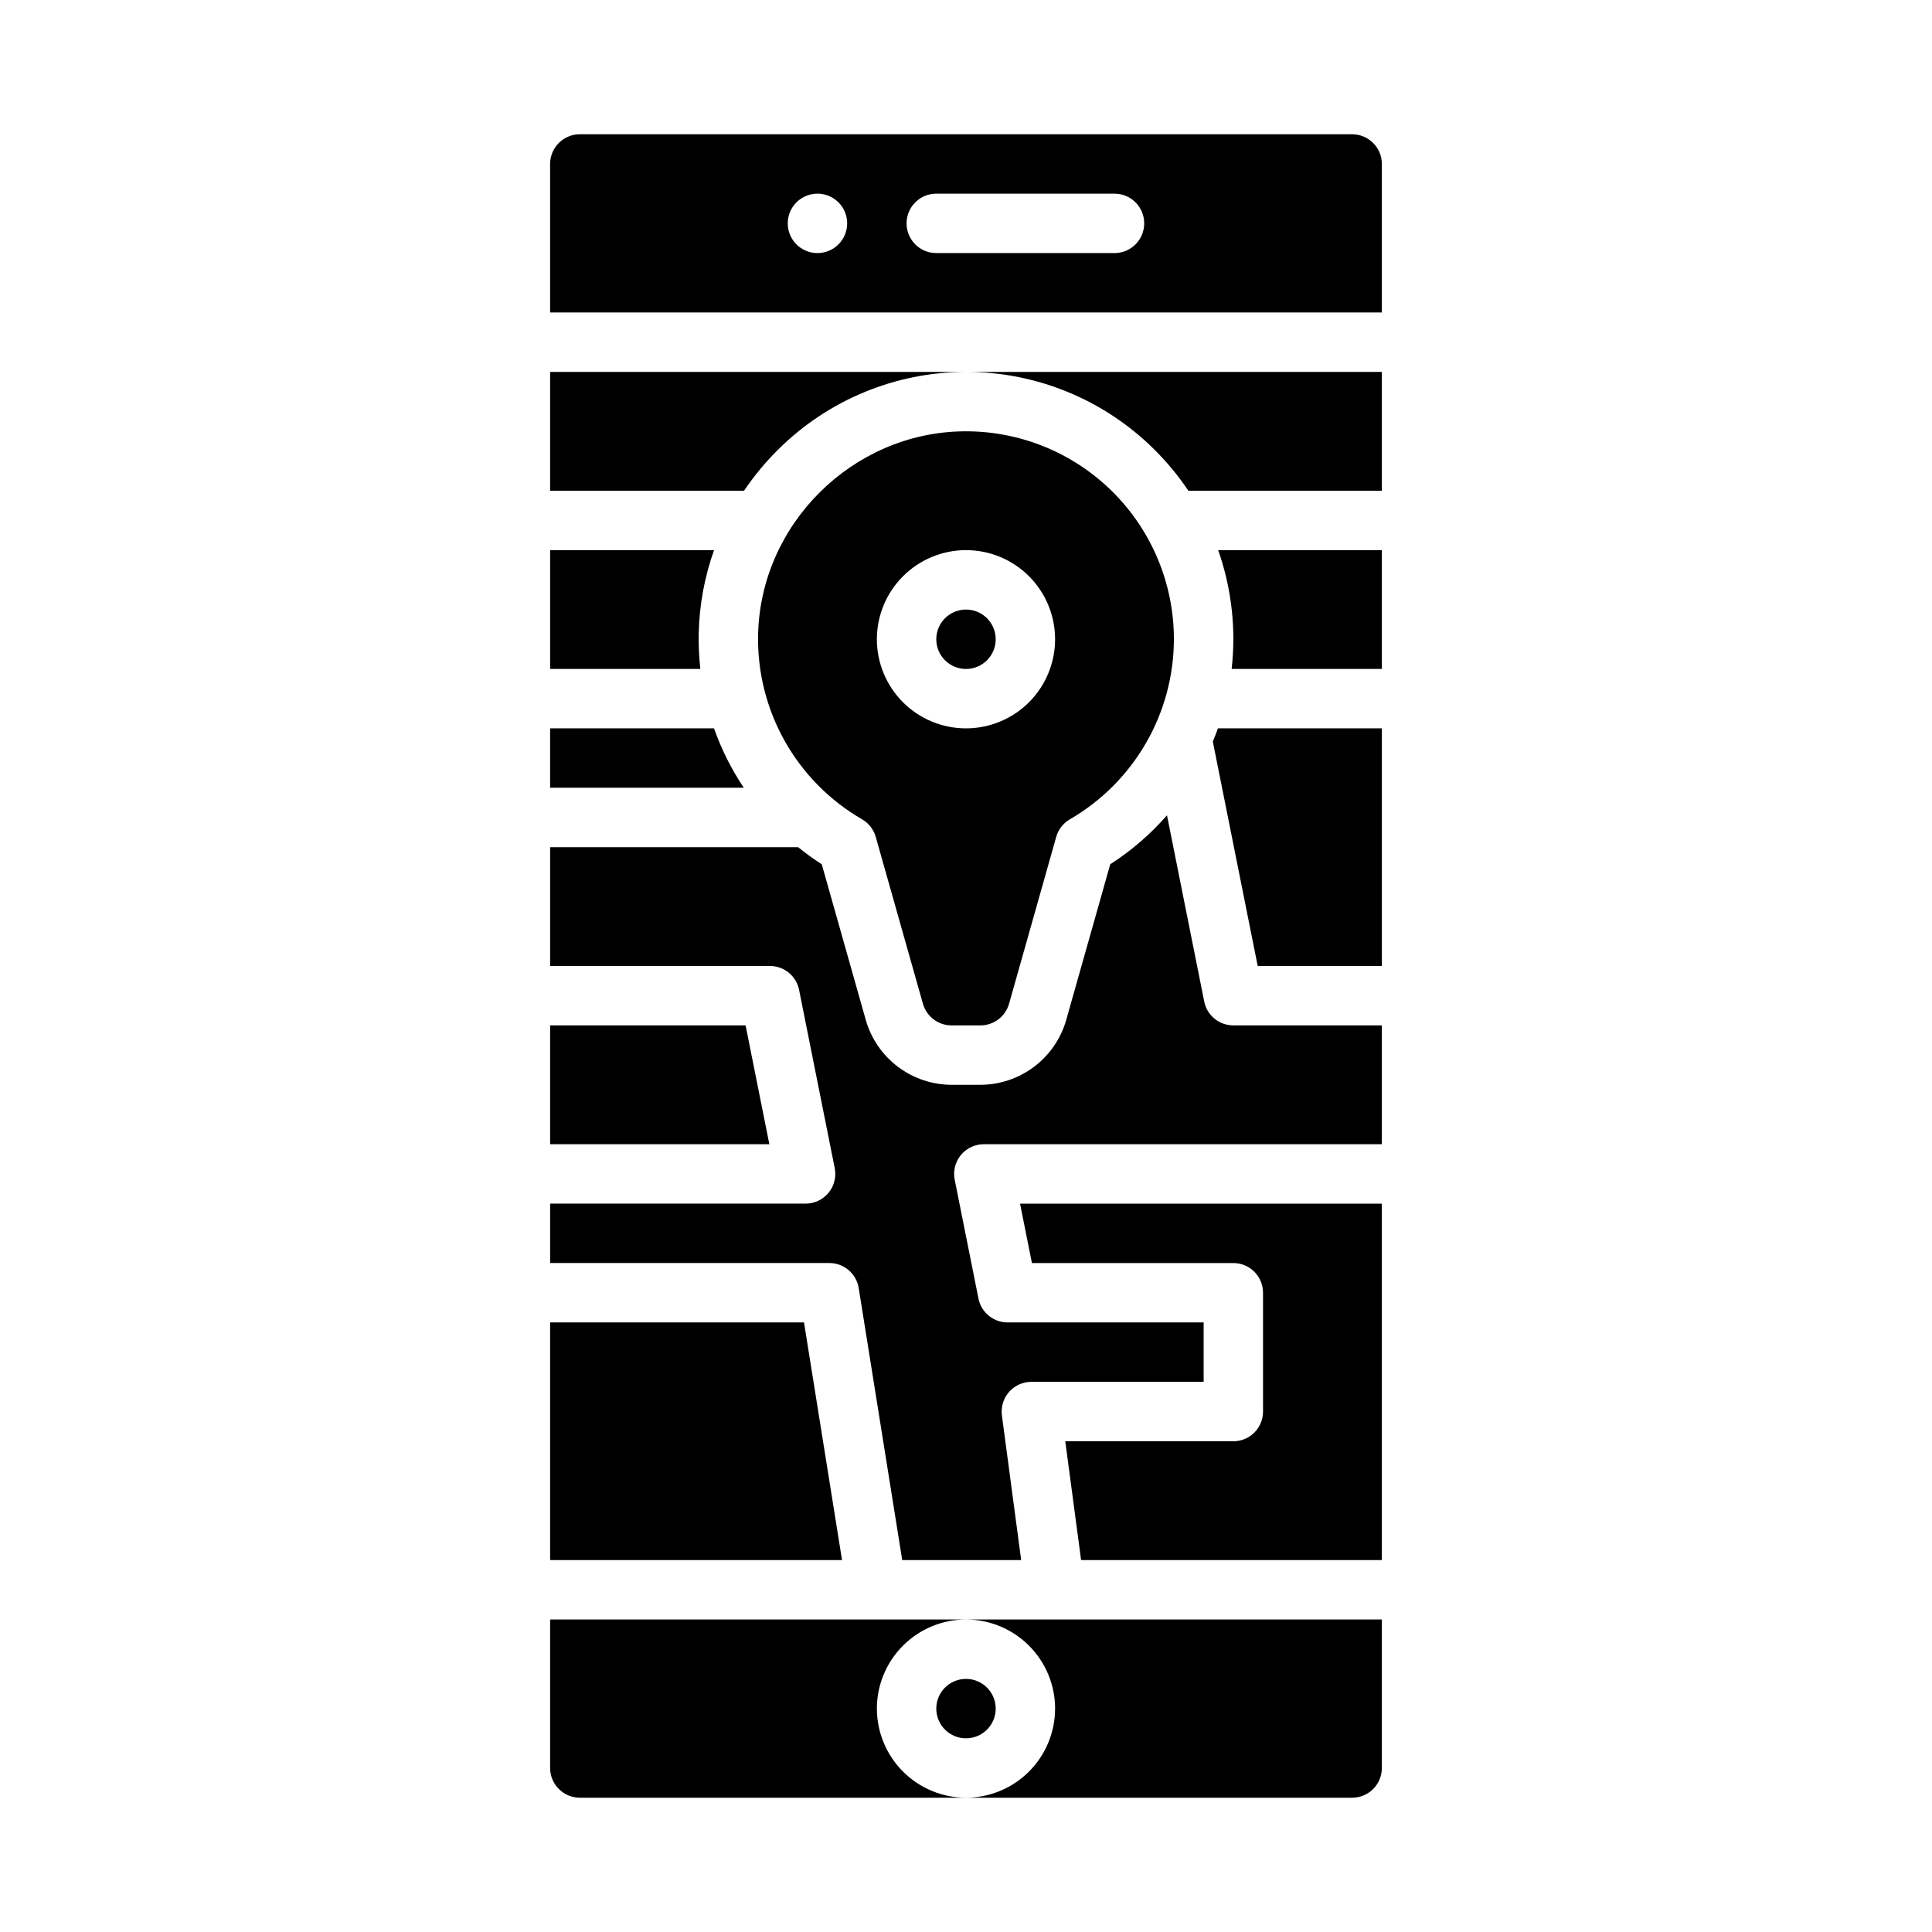
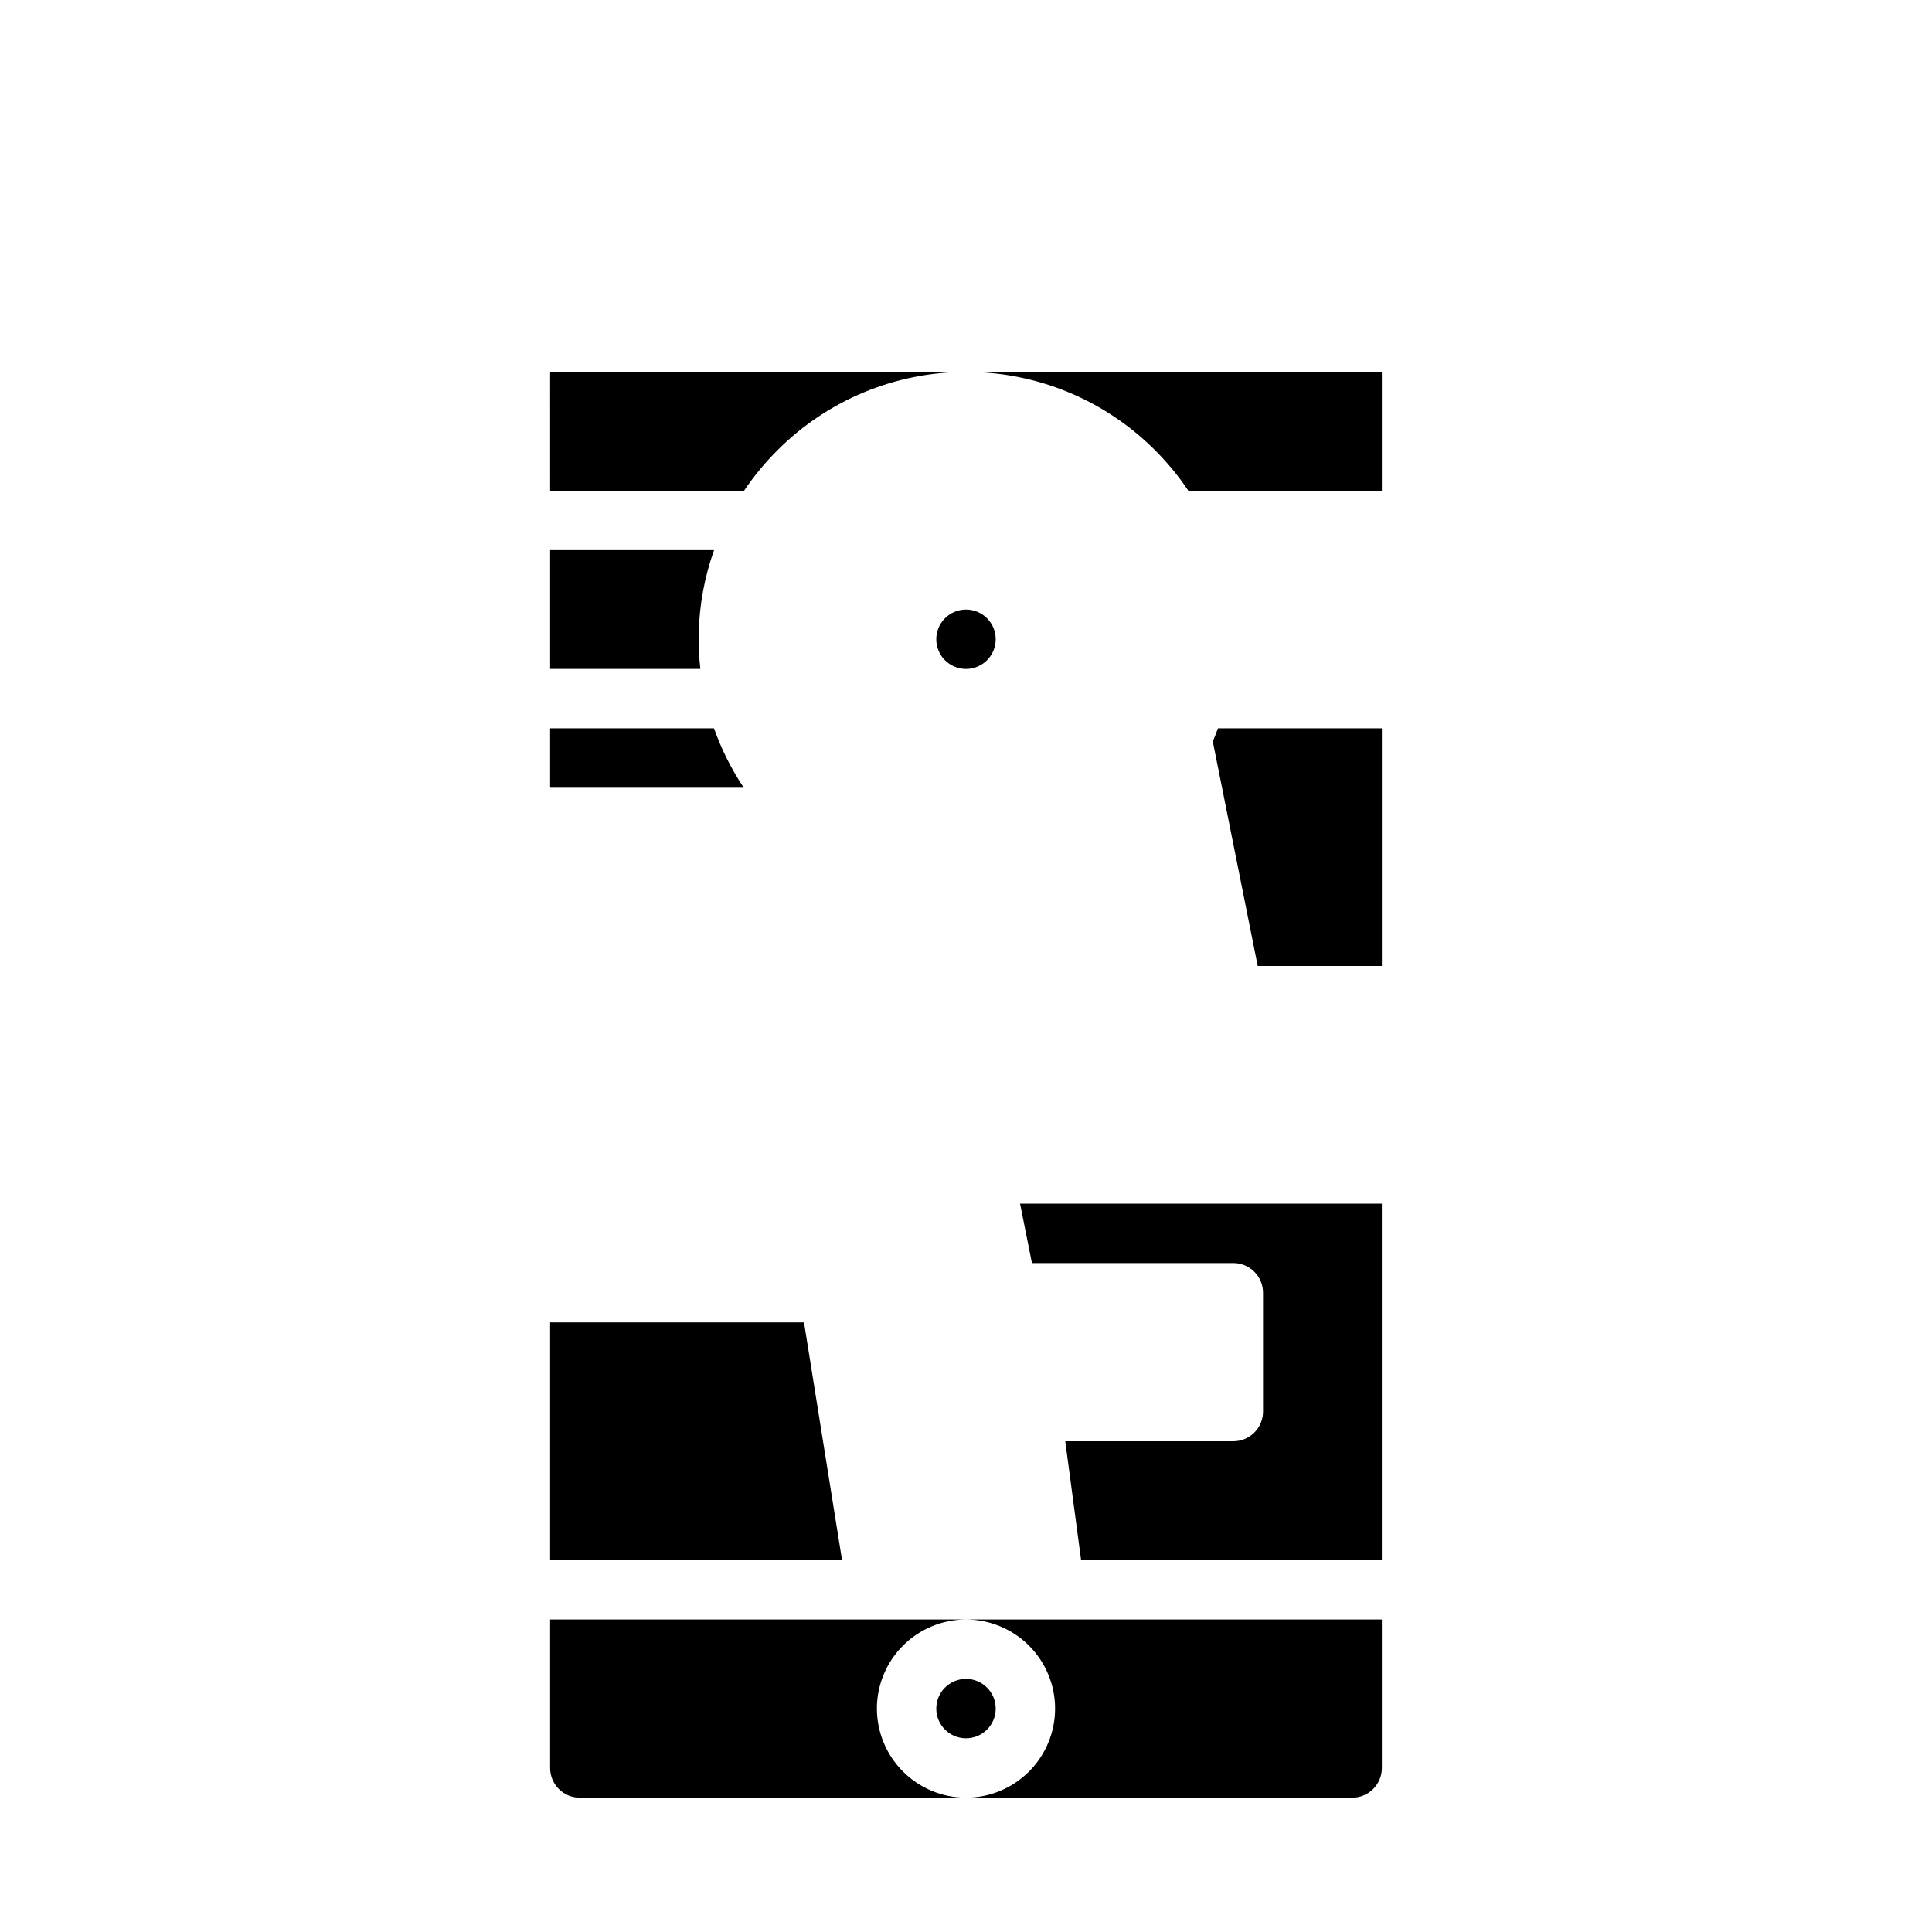
<svg xmlns="http://www.w3.org/2000/svg" fill="#000000" width="800px" height="800px" version="1.1" viewBox="144 144 512 512">
  <g>
-     <path d="m463.13 409.41-9.867-49.348-0.004 0.004c-4.375 5.008-9.438 9.379-15.035 12.973l-11.664 41.254c-1.414 4.941-4.394 9.289-8.492 12.391-4.098 3.098-9.09 4.785-14.23 4.801h-7.676c-5.137-0.016-10.133-1.699-14.234-4.801-4.098-3.102-7.078-7.449-8.488-12.391l-11.664-41.25c-2.172-1.398-4.266-2.91-6.269-4.535h-65.715v31.488h58.254c3.754 0 6.984 2.648 7.719 6.328l9.445 47.23h0.004c0.461 2.312-0.137 4.711-1.633 6.535s-3.731 2.883-6.09 2.883h-67.699v15.742h74c3.867 0 7.16 2.809 7.773 6.629l11.531 72.09h31.527l-5.109-38.32 0.004 0.004c-0.301-2.25 0.383-4.519 1.879-6.227 1.492-1.707 3.652-2.688 5.922-2.688h45.66v-15.746h-51.957c-3.754 0.004-6.984-2.648-7.719-6.328l-6.297-31.488v0.004c-0.465-2.316 0.133-4.711 1.629-6.535 1.496-1.824 3.731-2.883 6.09-2.883h105.48v-31.488h-39.359c-3.754 0-6.984-2.648-7.719-6.328z" />
    <path d="m423.61 596.8c-0.004 6.258-2.496 12.262-6.922 16.691-4.43 4.426-10.434 6.914-16.691 6.922h102.34c4.344-0.004 7.867-3.523 7.871-7.871v-39.359h-110.21c6.258 0.008 12.262 2.496 16.691 6.926 4.426 4.426 6.918 10.43 6.922 16.691z" />
    <path d="m417.47 478.72h53.375c2.086 0 4.09 0.828 5.566 2.305 1.477 1.477 2.305 3.481 2.305 5.566v31.488c0 2.09-0.828 4.09-2.305 5.566-1.477 1.477-3.481 2.305-5.566 2.305h-44.539l4.195 31.488h79.703v-94.461h-95.883z" />
    <path d="m407.87 596.8c0 4.348-3.523 7.871-7.871 7.871s-7.875-3.523-7.875-7.871c0-4.348 3.527-7.875 7.875-7.875s7.871 3.527 7.871 7.875" />
    <path d="m357.07 494.46h-67.285v62.977h77.363z" />
-     <path d="m470.85 313.41c-0.004 2.629-0.156 5.258-0.453 7.871h39.812v-31.488h-43.379c2.668 7.59 4.027 15.574 4.019 23.617z" />
    <path d="m465.41 340.52 11.895 59.477h32.906v-62.977h-43.449c-0.418 1.18-0.871 2.348-1.352 3.5z" />
-     <path d="m372.45 361.12c1.773 1.027 3.074 2.703 3.633 4.672l12.504 44.219c0.965 3.383 4.055 5.719 7.57 5.731h7.676c3.519-0.008 6.609-2.344 7.578-5.731l12.496-44.219c0.559-1.969 1.859-3.644 3.633-4.672 17.02-9.871 27.516-28.039 27.559-47.715 0-14.754-5.918-28.895-16.426-39.25-10.512-10.359-24.738-16.066-39.492-15.848-29.289 0.422-53.637 24.582-54.277 53.863-0.211 9.875 2.234 19.633 7.078 28.242 4.848 8.609 11.914 15.762 20.469 20.707zm27.547-71.332c6.262 0 12.27 2.488 16.699 6.918 4.426 4.43 6.914 10.438 6.914 16.699s-2.488 12.27-6.914 16.699c-4.43 4.43-10.438 6.918-16.699 6.918-6.266 0-12.273-2.488-16.699-6.918-4.43-4.43-6.918-10.438-6.918-16.699 0.008-6.262 2.496-12.266 6.926-16.691 4.426-4.426 10.43-6.918 16.691-6.926z" />
    <path d="m407.87 313.41c0 4.348-3.523 7.871-7.871 7.871s-7.875-3.523-7.875-7.871 3.527-7.871 7.875-7.871 7.871 3.523 7.871 7.871" />
    <path d="m376.38 596.8c0.008-6.262 2.496-12.266 6.926-16.691 4.426-4.43 10.43-6.918 16.691-6.926h-110.21v39.359c0.008 4.348 3.527 7.867 7.875 7.871h102.34c-6.262-0.008-12.266-2.496-16.691-6.922-4.43-4.43-6.918-10.434-6.926-16.691z" />
    <path d="m333.22 337.02h-43.434v15.742h51.328c-3.277-4.898-5.93-10.188-7.894-15.742z" />
    <path d="m329.17 311.83c0.164-7.519 1.535-14.961 4.062-22.043h-43.441v31.488h39.809c-0.355-3.137-0.496-6.289-0.43-9.445z" />
-     <path d="m341.59 415.74h-51.801v31.488h58.098z" />
    <path d="m289.79 274.05h51.391c2.633-3.906 5.641-7.543 8.984-10.855 13.203-13.172 31.082-20.59 49.734-20.633 18.652-0.047 36.562 7.285 49.832 20.391 3.434 3.379 6.516 7.098 9.199 11.098h51.277v-31.488h-220.42z" />
-     <path d="m297.66 179.58c-4.348 0.004-7.867 3.527-7.875 7.871v39.359h220.42v-39.359c-0.004-4.344-3.527-7.867-7.871-7.871zm62.977 31.488h-0.004c-3.184 0-6.051-1.918-7.269-4.859-1.219-2.941-0.547-6.328 1.703-8.578 2.254-2.254 5.641-2.926 8.582-1.707s4.859 4.09 4.859 7.273c0 2.086-0.832 4.09-2.309 5.566s-3.477 2.305-5.566 2.305zm78.719 0h-47.234c-4.348 0-7.871-3.523-7.871-7.871 0-4.348 3.523-7.875 7.871-7.875h47.234c4.348 0 7.871 3.527 7.871 7.875 0 4.348-3.523 7.871-7.871 7.871z" />
  </g>
</svg>